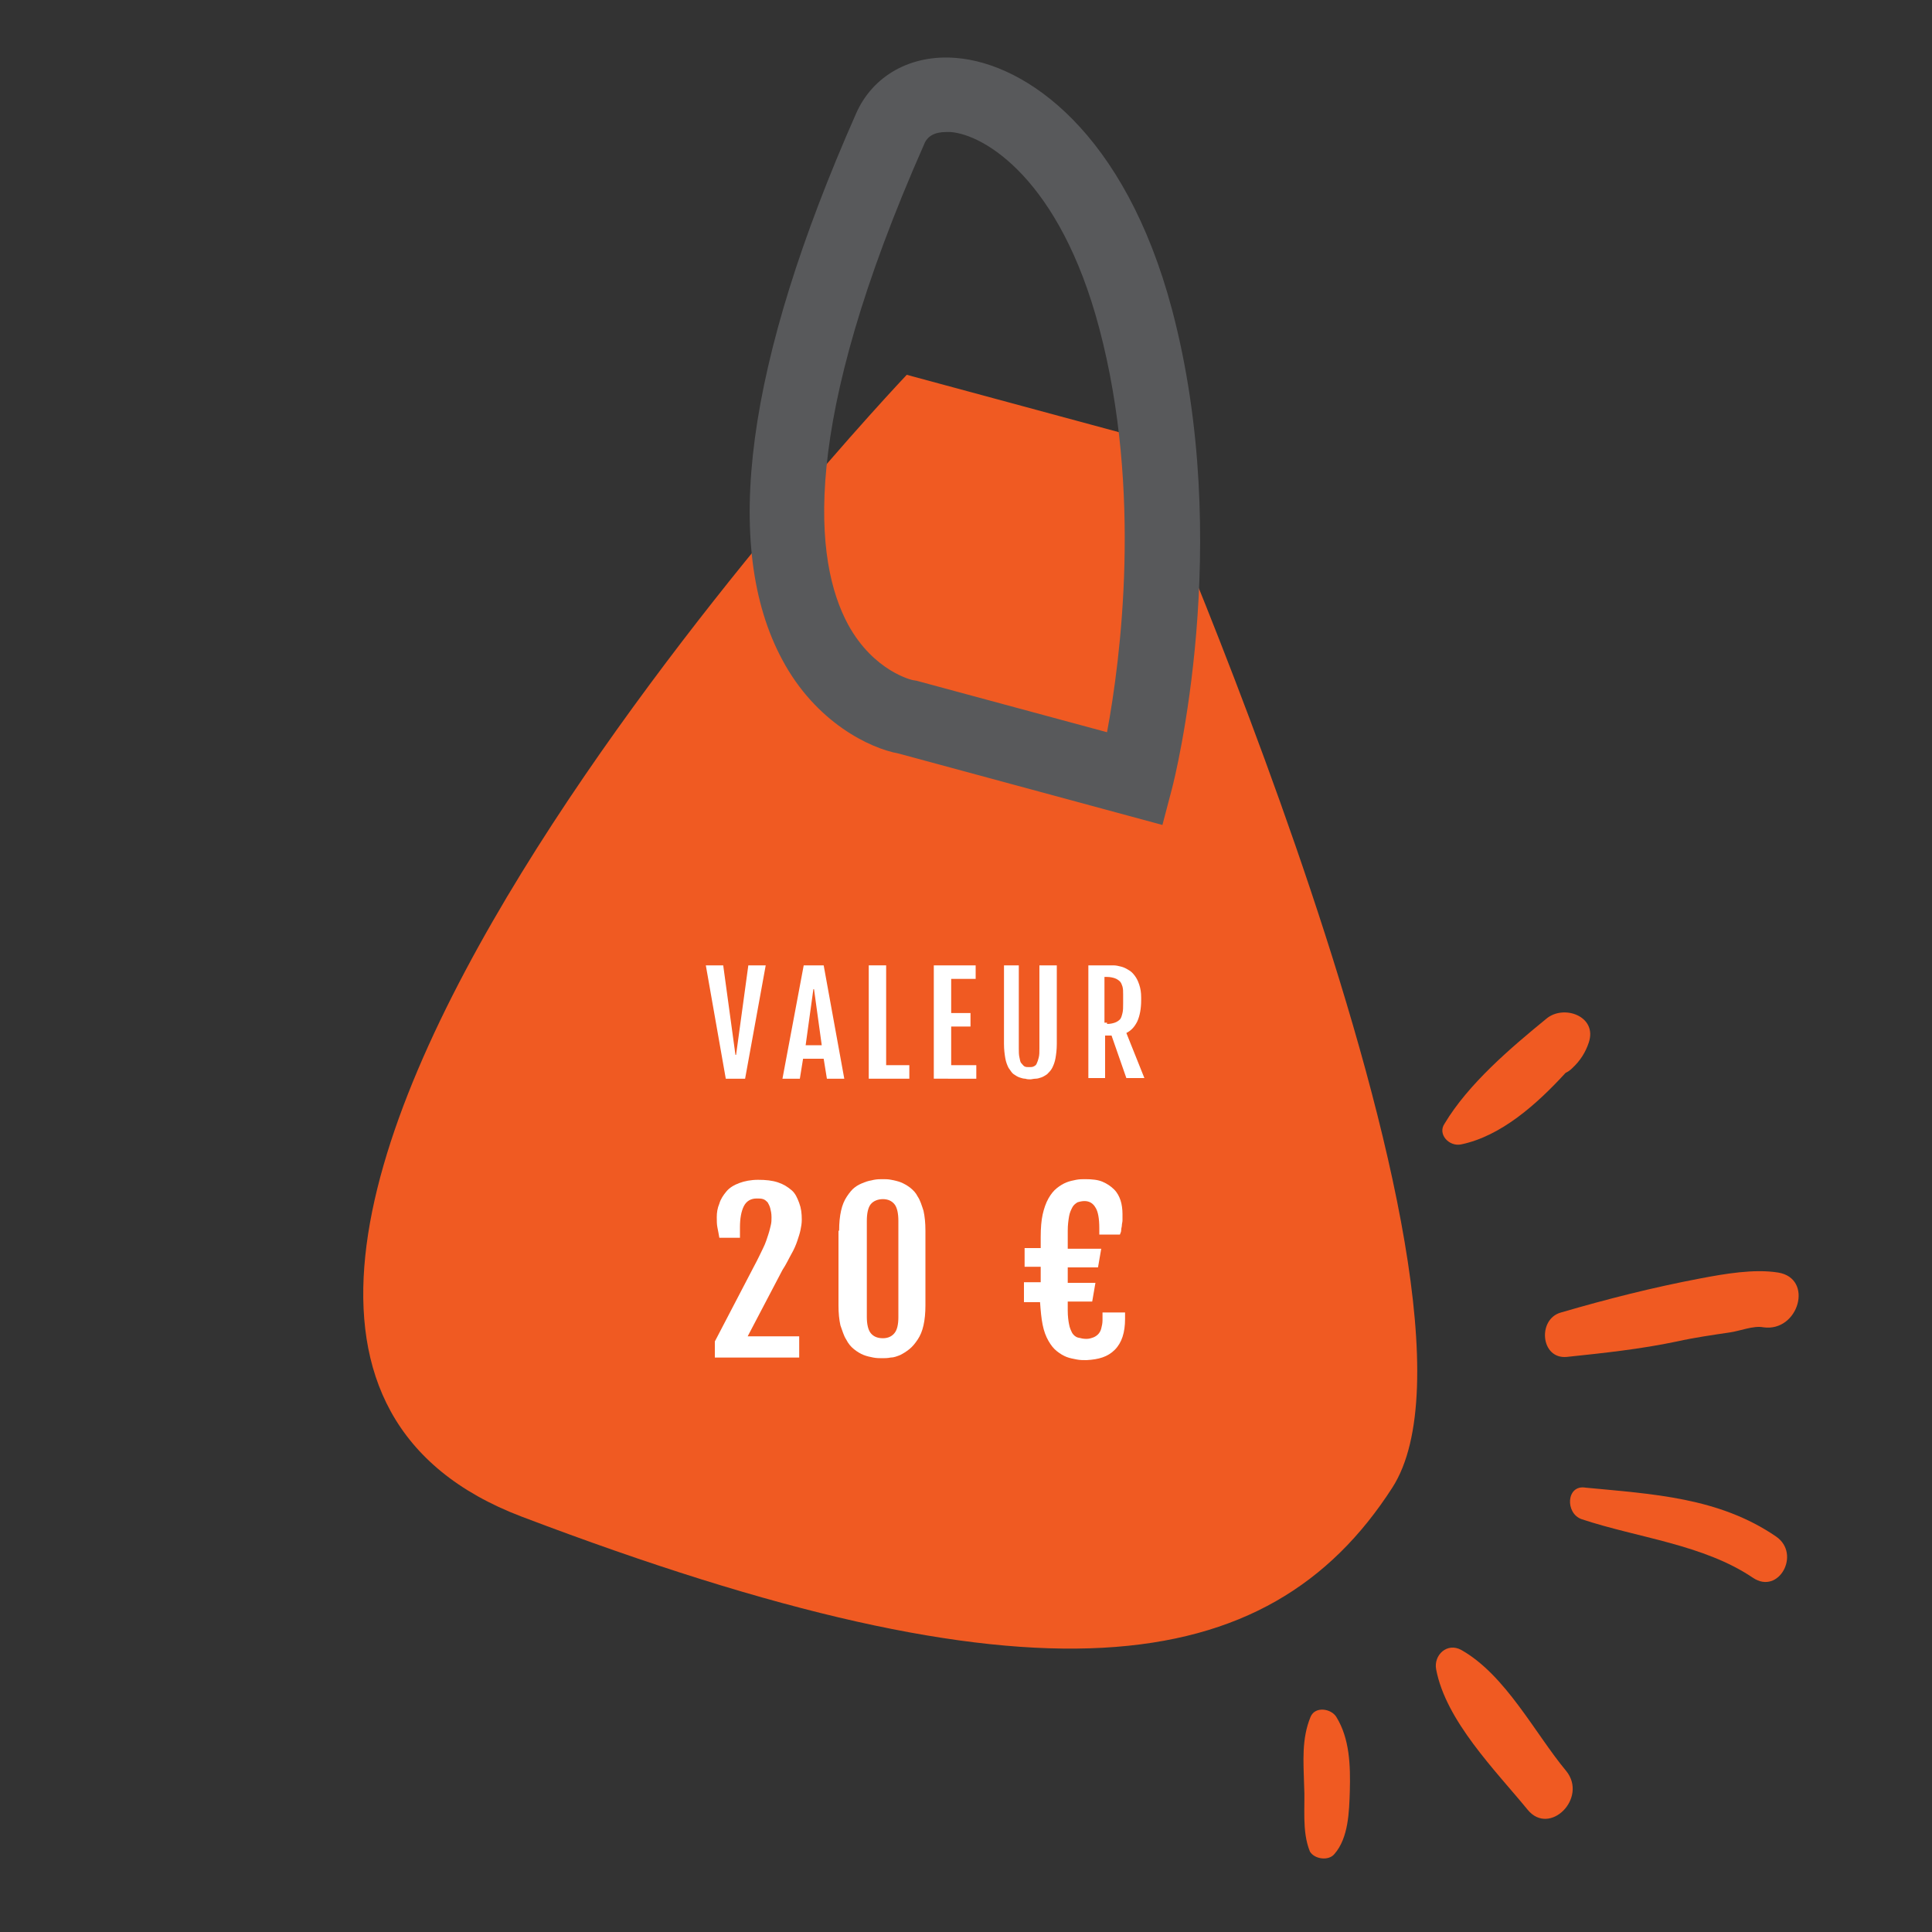
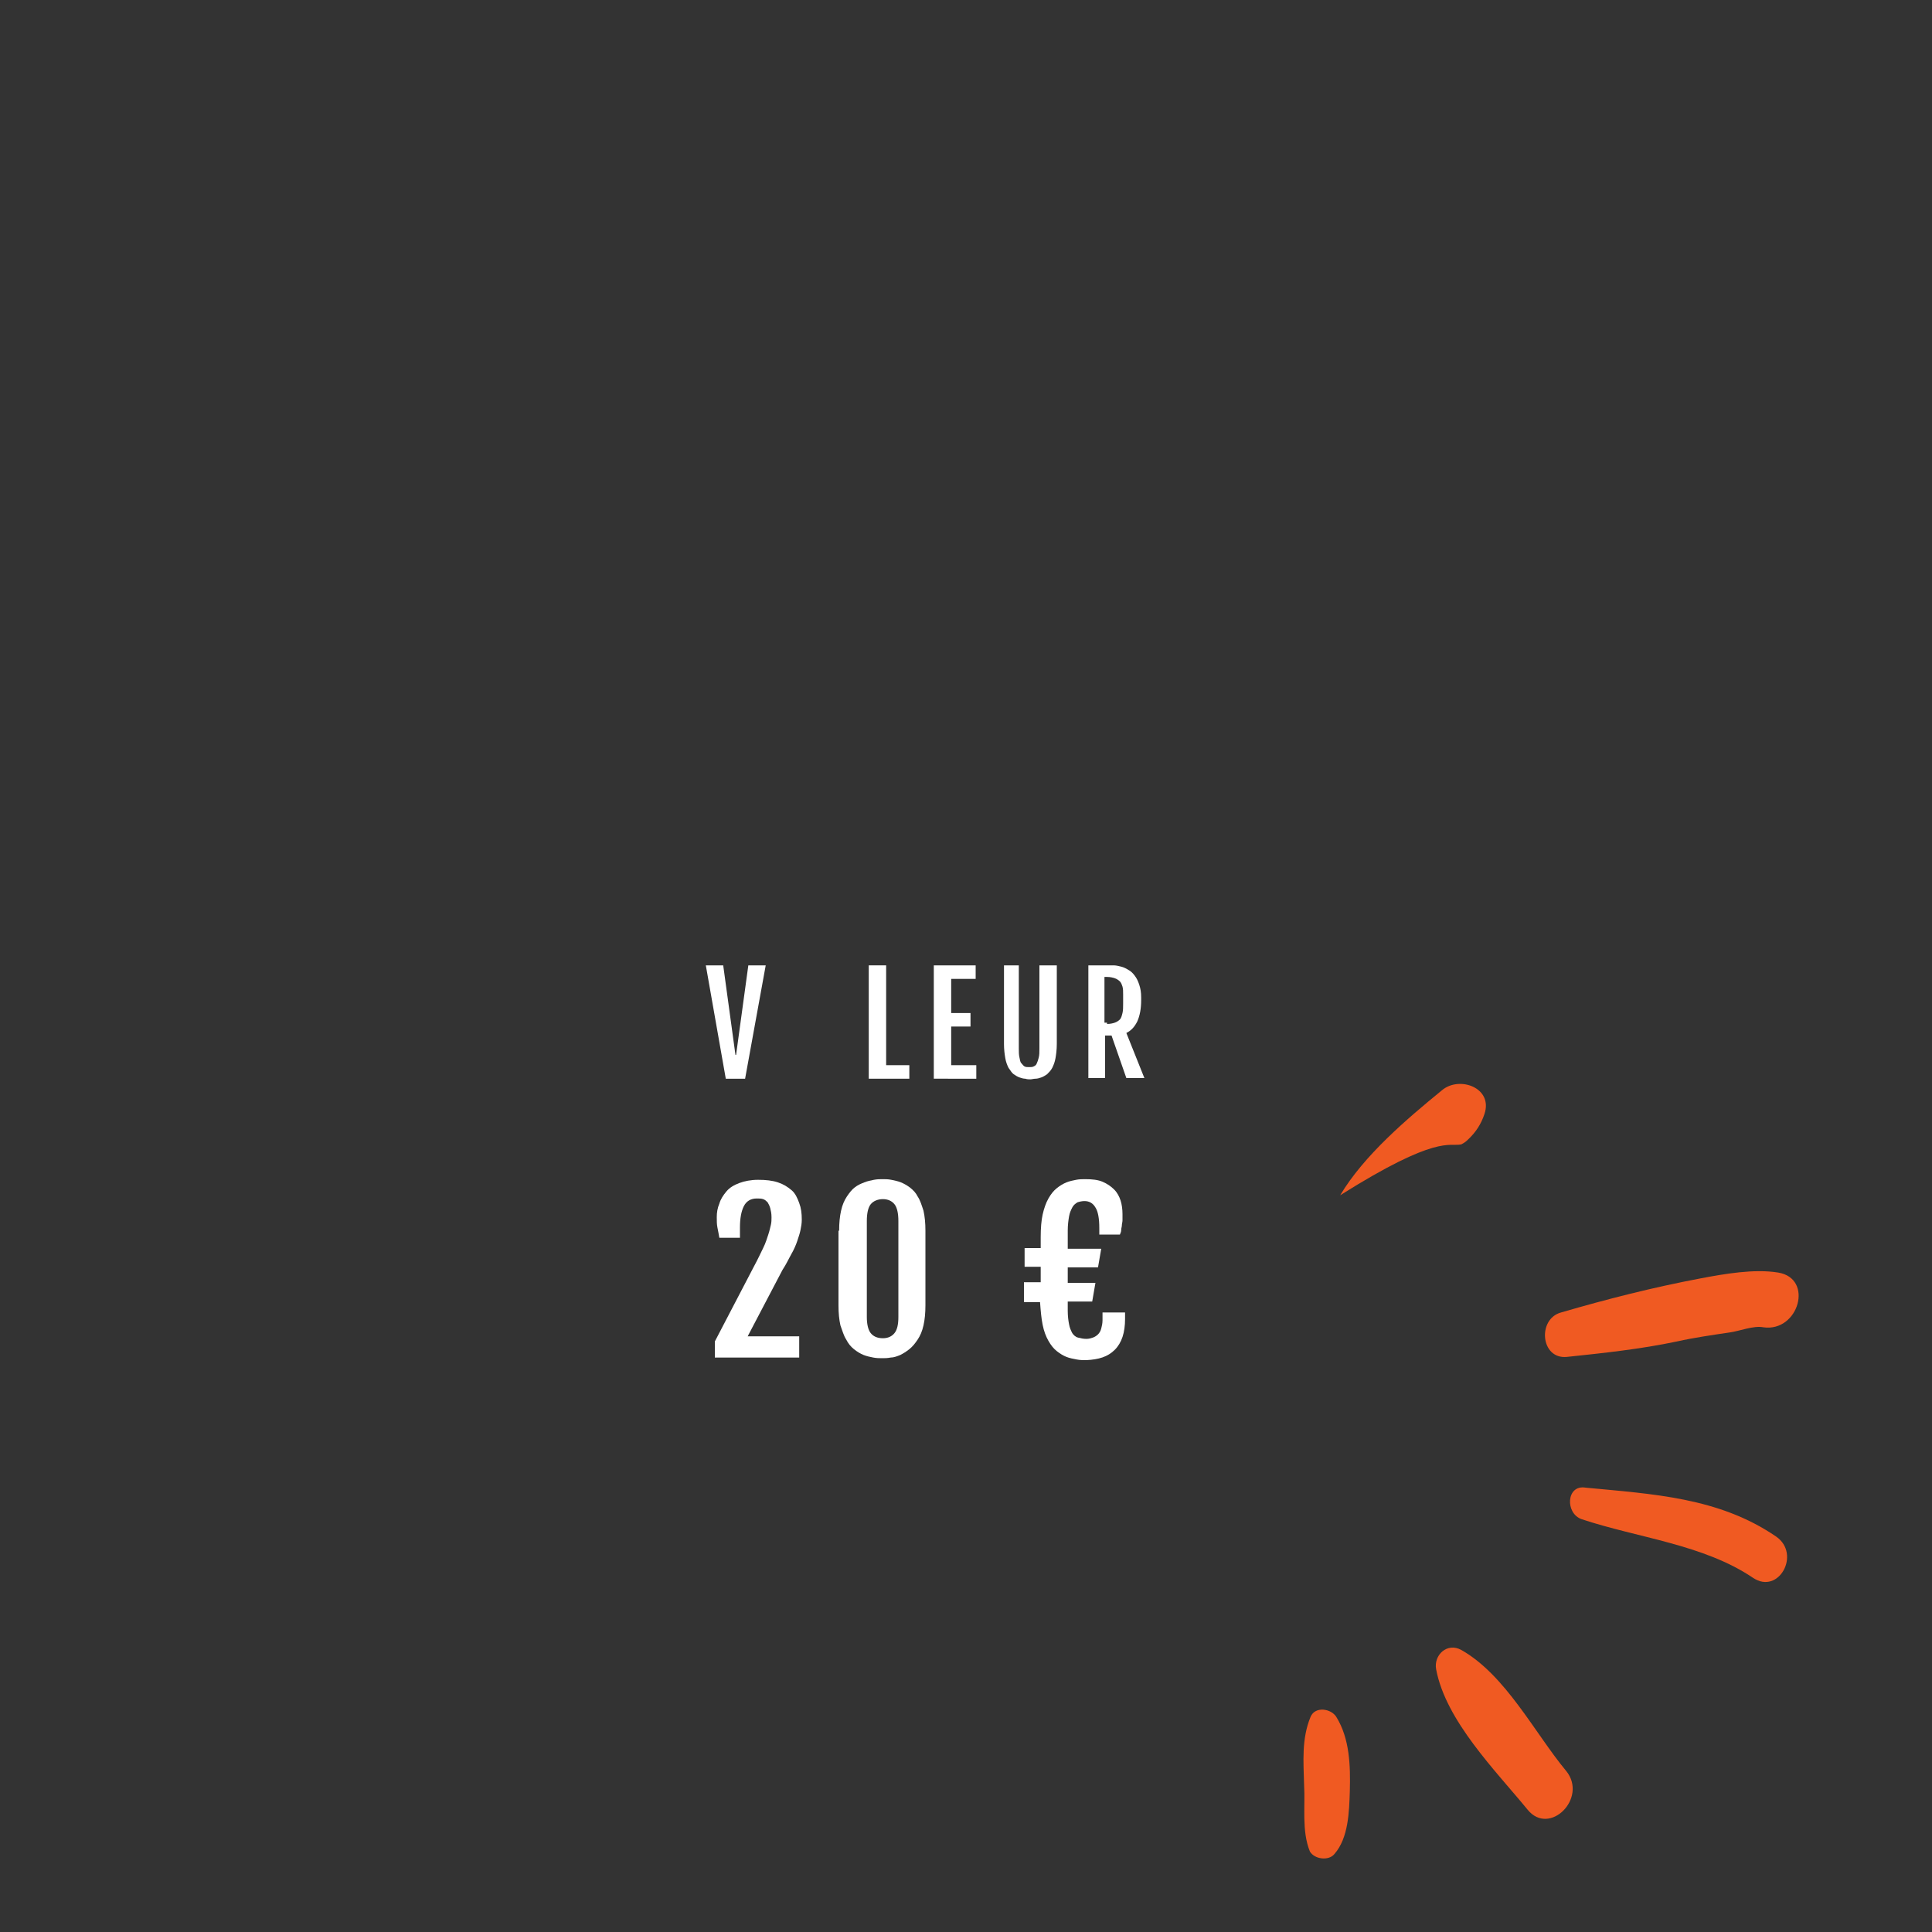
<svg xmlns="http://www.w3.org/2000/svg" version="1.1" id="Calque_1" x="0px" y="0px" viewBox="0 0 300 300" style="enable-background:new 0 0 300 300;" xml:space="preserve">
  <rect x="0" y="0" width="300" height="300" fill="#333333" stroke="none" />
  <style type="text/css">
	.st0{fill:#F05A22;}
	.st1{fill:#58595B;}
	.st2{fill:#FFFFFF;}
</style>
  <g>
    <path class="st0" d="M243.3,210.7c5.7-0.6,11.4-1.2,17.1-2.4c2.7-0.6,5.5-1,8.2-1.4c1.5-0.2,3.7-1.1,5.2-0.8   c5.5,0.8,7.9-7.6,2.3-8.5c-3.7-0.6-8.3,0.2-12,0.9c-7.4,1.4-14.5,3.2-21.7,5.3C238.7,204.8,239.2,211.1,243.3,210.7z" />
    <path class="st0" d="M245.6,235.9c8.7,2.9,18.9,3.9,26.6,9.1c4,2.7,7.5-3.7,3.6-6.4c-8.9-6.1-19.2-6.6-29.6-7.6   C243.2,230.5,243,235,245.6,235.9z" />
    <path class="st0" d="M243.2,275c-4.9-5.9-9.4-14.9-16.3-18.8c-2.2-1.2-4.3,0.8-3.9,3c1.5,8,9.2,15.7,14.2,21.8   C240.6,285.2,246.6,279.2,243.2,275z" />
-     <path class="st0" d="M226.9,177.7c6.2-1.3,11.7-6.2,16.2-11.1c0.4-0.2,0.7-0.4,1-0.7c1.3-1.2,2.1-2.5,2.6-4c1.4-4.1-3.9-6-6.6-3.7   c-5.5,4.5-12.1,10.1-15.8,16.3C223.2,176.1,225,178.1,226.9,177.7z" />
+     <path class="st0" d="M226.9,177.7c0.4-0.2,0.7-0.4,1-0.7c1.3-1.2,2.1-2.5,2.6-4c1.4-4.1-3.9-6-6.6-3.7   c-5.5,4.5-12.1,10.1-15.8,16.3C223.2,176.1,225,178.1,226.9,177.7z" />
    <path class="st0" d="M207.2,287.9c2.2-2.5,2.3-6.6,2.4-9.8c0.1-3.9,0-8.1-2.1-11.5c-0.8-1.3-3.3-1.7-4,0c-1.4,3.4-1.1,6.9-1,10.6   c0.2,3.3-0.4,7.1,0.9,10.3C204.1,288.7,206.3,289,207.2,287.9z" />
  </g>
  <g>
-     <path class="st0" d="M140.8,58.2c0,0-139.5,147-59.8,177.3S196.9,261,216.2,231S176.3,67.8,176.3,67.8L140.8,58.2z" />
-     <path class="st1" d="M180.5,128.1l-41-11.1c-4.4-0.8-12.8-4.8-18-14.5c-9.5-17.6-5.7-46.1,11.4-84.8c2.6-6,8.6-9.3,15.6-8.7   c10.9,0.9,26.2,11.6,33.5,39.1c9.6,36.3,0.4,72.8,0,74.3L180.5,128.1z M146.9,20.5c-1.7,0-2.9,0.6-3.4,1.9l0,0   c-19.4,43.9-17.1,64.8-11.8,74.6c4,7.3,10,8.6,10,8.6l0.6,0.1l29.6,8c2.1-11.3,5.5-37.4-1.2-62.7c-6.1-23.1-17.8-30.1-23.1-30.5   C147.3,20.5,147.1,20.5,146.9,20.5z" />
-   </g>
+     </g>
  <g>
    <path class="st2" d="M109.6,149.9h2.7l1.9,13.9h0.1l1.9-13.9h2.7l-3.2,17.6h-3L109.6,149.9z" />
-     <path class="st2" d="M124.8,149.9h3.1l3.2,17.6h-2.7l-0.5-3.1h-3.2l-0.5,3.1h-2.7L124.8,149.9z M127.6,162.3l-1.2-8.7h-0.1   l-1.2,8.7H127.6z" />
    <path class="st2" d="M134.9,149.9h2.7v15.5h3.6v2.1h-6.3V149.9z" />
    <path class="st2" d="M145,149.9h6.5v2.1h-3.8v5.3h3v2.1h-3v6h3.9v2.1H145V149.9z" />
    <path class="st2" d="M155.5,149.9h2.7v12.9c0,0.5,0,1,0.1,1.4s0.1,0.7,0.3,0.9s0.3,0.4,0.5,0.5c0.2,0.1,0.4,0.1,0.7,0.1   s0.5,0,0.7-0.1c0.2-0.1,0.4-0.2,0.5-0.5c0.1-0.2,0.2-0.5,0.3-0.9s0.1-0.8,0.1-1.4v-12.9h2.7v12.2c0,0.9-0.1,1.6-0.2,2.2   c-0.1,0.6-0.3,1.1-0.5,1.5c-0.2,0.4-0.5,0.7-0.8,1c-0.3,0.2-0.6,0.4-0.9,0.5c-0.3,0.1-0.6,0.2-0.9,0.2s-0.6,0.1-0.8,0.1   s-0.5,0-0.8-0.1c-0.3,0-0.6-0.1-0.9-0.2c-0.3-0.1-0.6-0.3-0.9-0.5s-0.5-0.6-0.8-1c-0.2-0.4-0.4-0.9-0.5-1.5   c-0.1-0.6-0.2-1.3-0.2-2.2V149.9z" />
    <path class="st2" d="M168.9,149.9h2.9c0.3,0,0.7,0,1.1,0c0.4,0,0.8,0.1,1.2,0.2c0.4,0.1,0.8,0.3,1.1,0.5c0.4,0.2,0.7,0.5,1,0.9   c0.3,0.4,0.5,0.8,0.7,1.4c0.2,0.6,0.3,1.2,0.3,2v0.4c0,1.3-0.2,2.4-0.6,3.3c-0.4,0.8-0.9,1.4-1.7,1.8l2.8,7h-2.8l-2.3-6.6h-1v6.6   h-2.6V149.9z M171.9,159c0.5,0,0.9-0.1,1.2-0.2s0.6-0.3,0.8-0.5c0.2-0.2,0.3-0.6,0.4-1c0.1-0.4,0.1-0.9,0.1-1.5v-1.4   c0-0.5,0-0.8-0.1-1.2c-0.1-0.3-0.2-0.6-0.4-0.8c-0.2-0.2-0.5-0.4-0.8-0.5c-0.3-0.1-0.7-0.2-1.2-0.2h-0.4v7.1H171.9z" />
  </g>
  <g>
    <path class="st2" d="M111,208.3l6.1-11.7c0.6-1.1,1-2,1.4-2.8s0.6-1.5,0.8-2.1s0.3-1.1,0.4-1.5c0.1-0.4,0.1-0.8,0.1-1.2   c0-0.6-0.1-1-0.2-1.4c-0.1-0.4-0.3-0.7-0.4-0.9c-0.2-0.2-0.4-0.4-0.7-0.5c-0.3-0.1-0.6-0.1-1-0.1c-0.9,0-1.6,0.4-2,1.2   c-0.4,0.8-0.6,1.9-0.6,3.3v1.6h-3.2c-0.1-0.6-0.2-1.1-0.3-1.6c-0.1-0.5-0.1-1-0.1-1.6c0-0.7,0.1-1.4,0.4-2.1   c0.2-0.7,0.6-1.3,1.1-1.9c0.5-0.6,1.2-1,2-1.3c0.8-0.3,1.8-0.5,2.9-0.5c1.2,0,2.2,0.1,3.1,0.4c0.9,0.3,1.5,0.7,2.1,1.2   s0.9,1.2,1.2,2c0.3,0.8,0.4,1.6,0.4,2.6c0,0.6-0.1,1.1-0.2,1.6c-0.1,0.5-0.3,1.1-0.5,1.7c-0.2,0.6-0.5,1.3-0.9,2   c-0.4,0.7-0.8,1.6-1.4,2.5l-5.4,10.3h8v3.3H111V208.3z" />
    <path class="st2" d="M130.3,191.1c0-1.2,0.1-2.2,0.3-3.1c0.2-0.9,0.5-1.6,0.9-2.2c0.4-0.6,0.8-1.1,1.2-1.4c0.5-0.4,1-0.6,1.5-0.8   c0.5-0.2,1-0.3,1.5-0.4c0.5-0.1,1-0.1,1.4-0.1c0.4,0,0.8,0,1.3,0.1c0.5,0.1,1,0.2,1.5,0.4c0.5,0.2,1,0.5,1.4,0.8   c0.5,0.4,0.9,0.8,1.2,1.4c0.4,0.6,0.6,1.3,0.9,2.2c0.2,0.9,0.3,1.9,0.3,3.1v11.6c0,1.2-0.1,2.2-0.3,3.1c-0.2,0.9-0.5,1.6-0.9,2.2   s-0.8,1.1-1.3,1.5s-1,0.7-1.4,0.9c-0.5,0.2-1,0.4-1.5,0.4c-0.5,0.1-0.9,0.1-1.3,0.1c-0.4,0-0.9,0-1.4-0.1c-0.5-0.1-1-0.2-1.5-0.4   c-0.5-0.2-1-0.5-1.5-0.9c-0.5-0.4-0.9-0.9-1.2-1.5c-0.4-0.6-0.6-1.4-0.9-2.2c-0.2-0.9-0.3-1.9-0.3-3.1V191.1z M134.6,204.5   c0,1.1,0.2,2,0.6,2.5c0.4,0.5,1,0.8,1.9,0.8c0.8,0,1.4-0.3,1.8-0.8c0.4-0.5,0.6-1.3,0.6-2.5v-14.9c0-1.2-0.2-2.1-0.6-2.6   c-0.4-0.5-1-0.8-1.8-0.8c-0.8,0-1.5,0.3-1.9,0.8c-0.4,0.5-0.6,1.4-0.6,2.6V204.5z" />
    <path class="st2" d="M159.1,199.1h2.5v-2.4h-2.5v-2.9h2.5v-1.7c0-1.4,0.1-2.6,0.3-3.5s0.5-1.8,0.9-2.5c0.4-0.7,0.8-1.2,1.3-1.6   c0.5-0.4,1-0.7,1.5-0.9c0.5-0.2,1-0.3,1.5-0.4c0.5-0.1,1-0.1,1.4-0.1c1.1,0,2,0.1,2.7,0.4c0.7,0.3,1.3,0.7,1.8,1.2   c0.5,0.5,0.8,1.1,1,1.7s0.3,1.4,0.3,2.1c0,0.4,0,0.7,0,1c0,0.3-0.1,0.5-0.1,0.8c0,0.2-0.1,0.4-0.1,0.7s-0.1,0.4-0.2,0.7h-3.2v-1   c0-1.5-0.2-2.6-0.6-3.2c-0.4-0.7-1-1-1.7-1c-0.4,0-0.8,0.1-1.1,0.2c-0.3,0.2-0.6,0.4-0.8,0.8c-0.2,0.4-0.4,0.8-0.5,1.4   c-0.1,0.6-0.2,1.3-0.2,2.2v2.8h5.2l-0.5,2.9h-4.7v2.4h4.3l-0.5,2.9h-3.8v1.4c0,0.9,0.1,1.6,0.2,2.1c0.1,0.6,0.3,1,0.5,1.4   c0.2,0.3,0.5,0.6,0.9,0.7c0.4,0.1,0.8,0.2,1.3,0.2c0.4,0,0.7-0.1,1-0.2c0.3-0.1,0.6-0.3,0.8-0.5c0.2-0.2,0.4-0.5,0.5-0.9   c0.1-0.4,0.2-0.8,0.2-1.3v-1.2h3.5v1c0,2.1-0.5,3.7-1.6,4.8s-2.5,1.5-4.4,1.6c-0.5,0-1,0-1.5-0.1c-0.5-0.1-1.1-0.2-1.6-0.4   s-1-0.5-1.5-0.9c-0.5-0.4-0.9-0.9-1.3-1.6s-0.7-1.5-0.9-2.5c-0.2-1-0.3-2.1-0.4-3.5h-2.5V199.1z" />
  </g>
</svg>